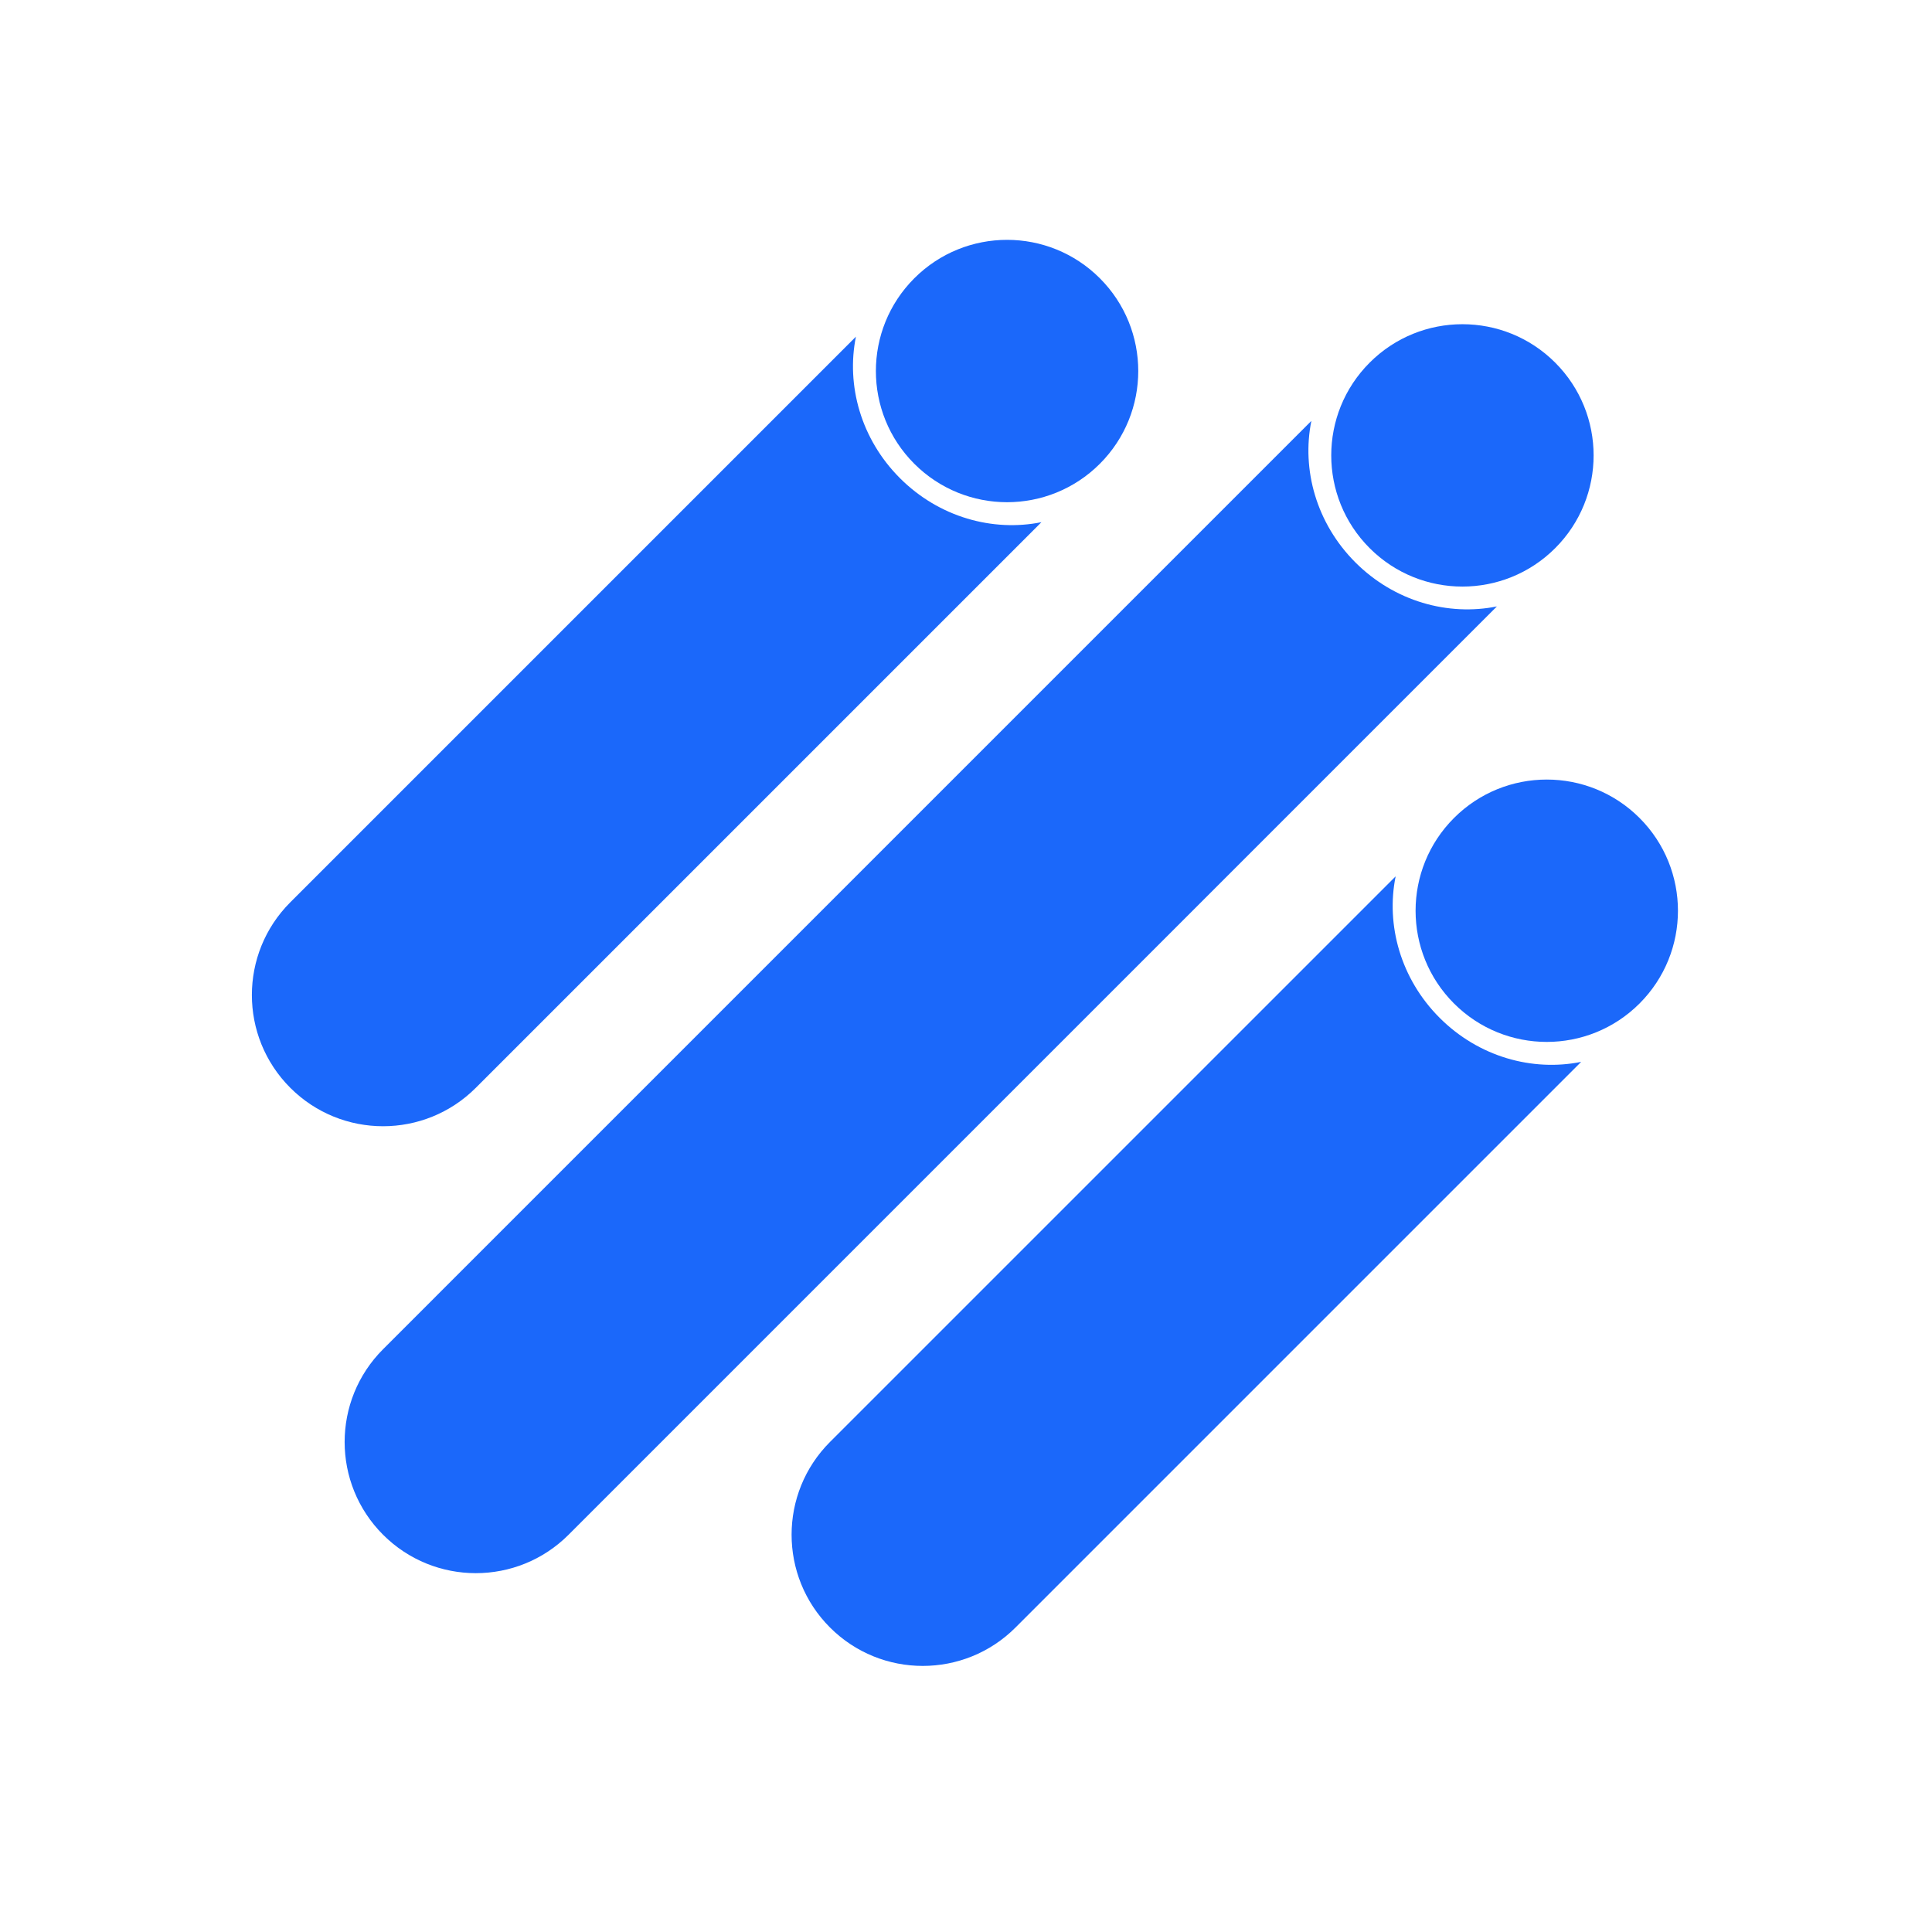
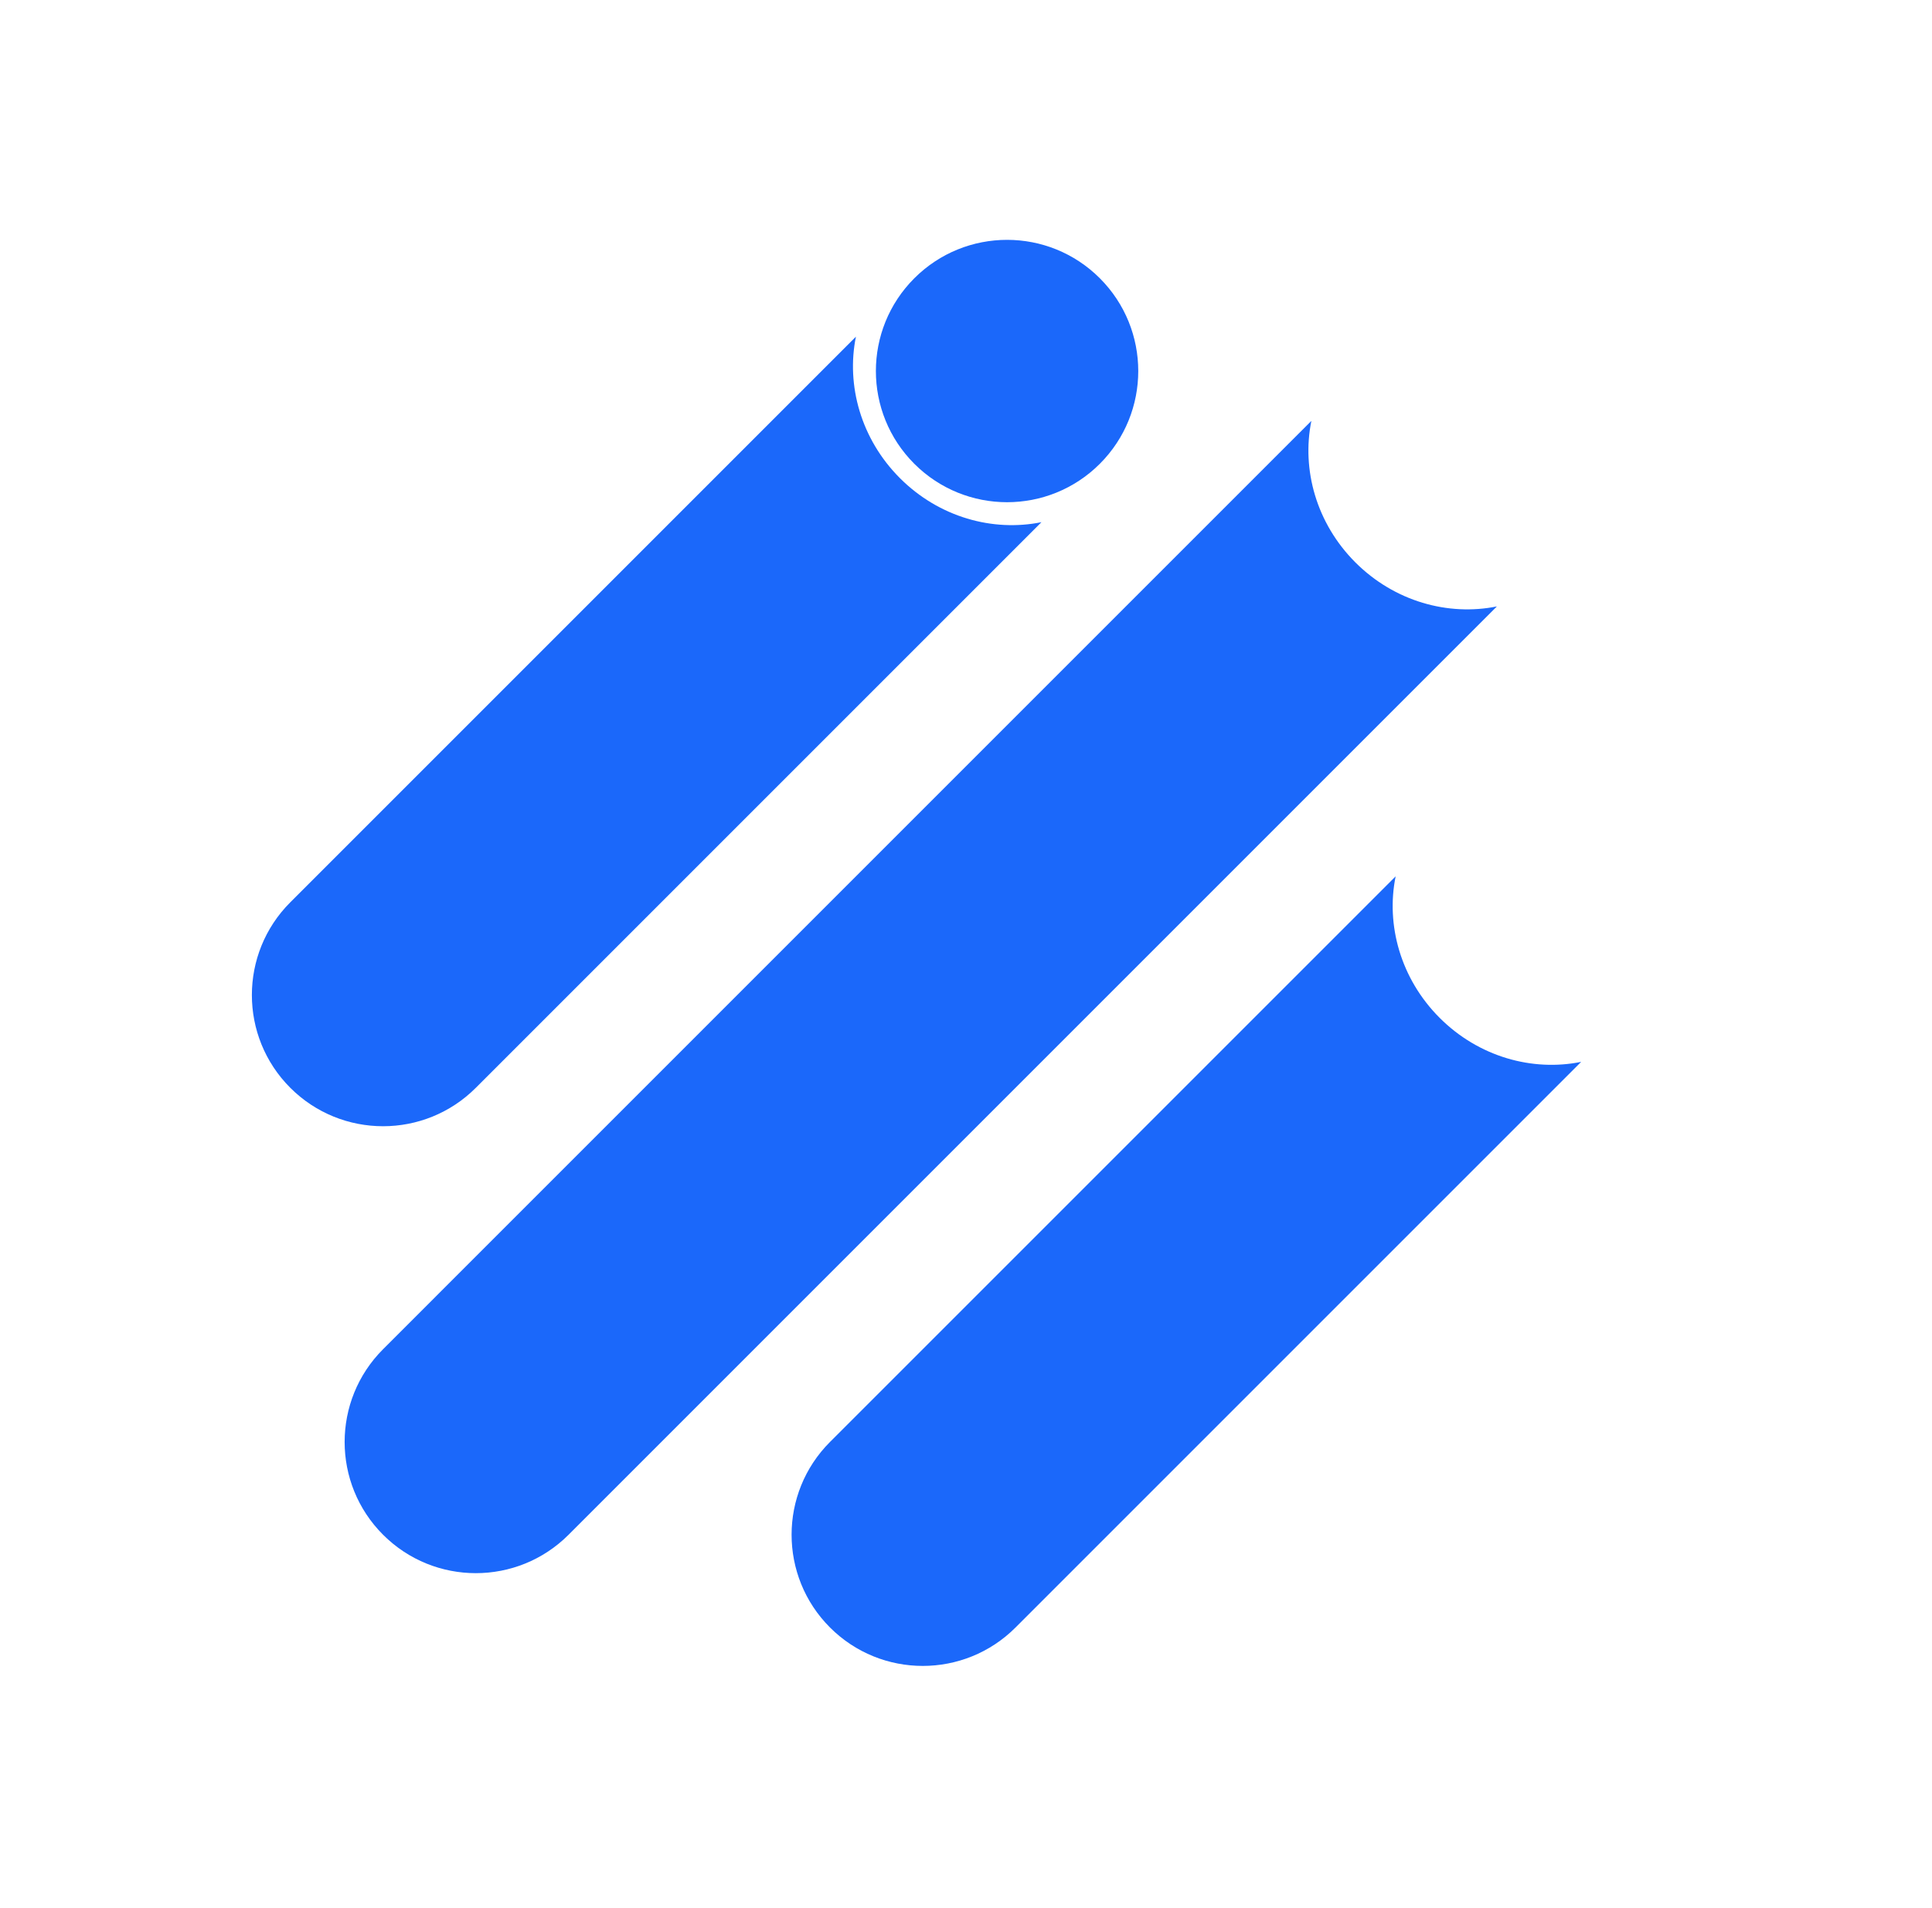
<svg xmlns="http://www.w3.org/2000/svg" width="81" height="80" viewBox="0 0 81 80" fill="none">
  <path d="M19.949 45.608C17.801 47.756 14.319 47.756 12.171 45.608C10.023 43.46 10.023 39.977 12.171 37.83L35.885 14.115C35.472 16.156 36.093 18.409 37.731 20.048C39.369 21.686 41.622 22.307 43.663 21.893L19.949 45.608Z" fill="#1B68FA" />
  <circle cx="42.222" cy="15.556" r="5.5" transform="rotate(45 42.222 15.556)" fill="#1B68FA" />
  <path d="M42.577 68.235C40.429 70.383 36.946 70.383 34.798 68.235C32.651 66.087 32.651 62.604 34.798 60.456L58.513 36.742C58.099 38.783 58.72 41.036 60.358 42.675C61.997 44.313 64.25 44.934 66.291 44.52L42.577 68.235Z" fill="#1B68FA" />
-   <circle cx="64.849" cy="38.184" r="5.5" transform="rotate(45 64.849 38.184)" fill="#1B68FA" />
  <path d="M23.838 64.346C21.69 66.494 18.208 66.494 16.06 64.346C13.912 62.198 13.912 58.716 16.06 56.568L54.98 17.646C54.566 19.688 55.187 21.941 56.825 23.58C58.464 25.218 60.717 25.838 62.758 25.425L23.838 64.346Z" fill="#1B68FA" />
-   <circle cx="61.313" cy="19.093" r="5.5" transform="rotate(45 61.313 19.093)" fill="#1B68FA" />
</svg>